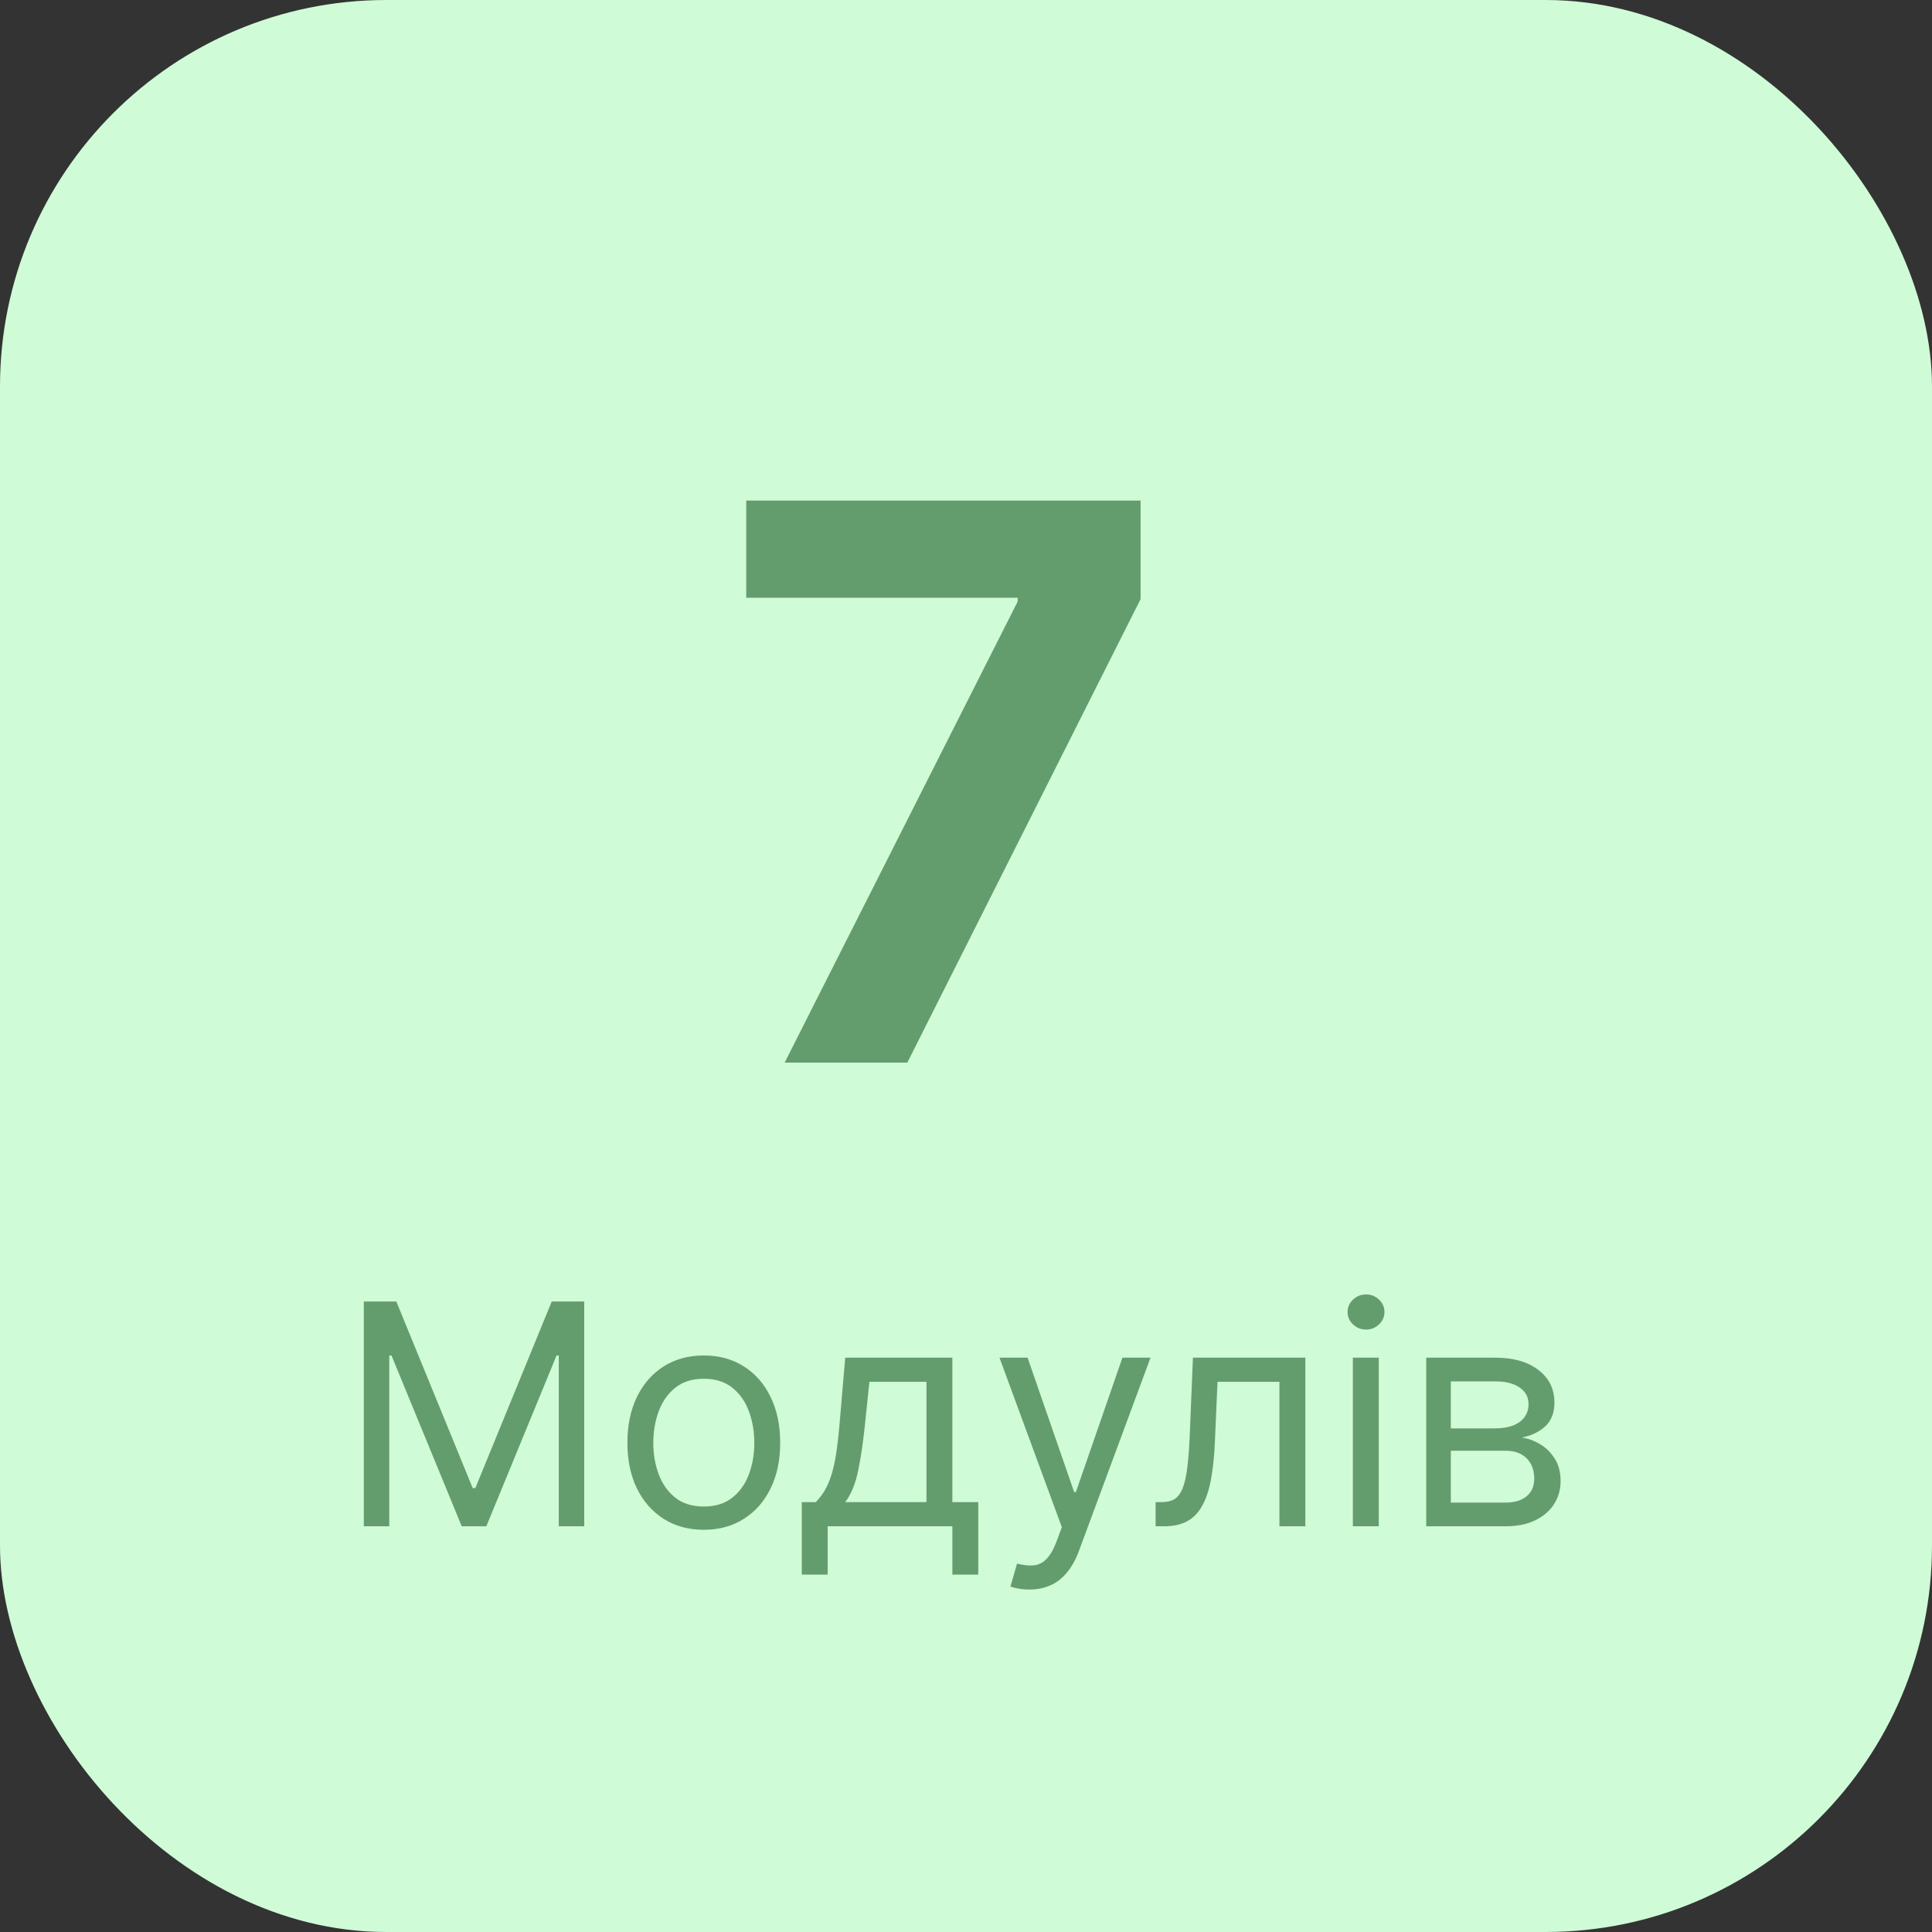
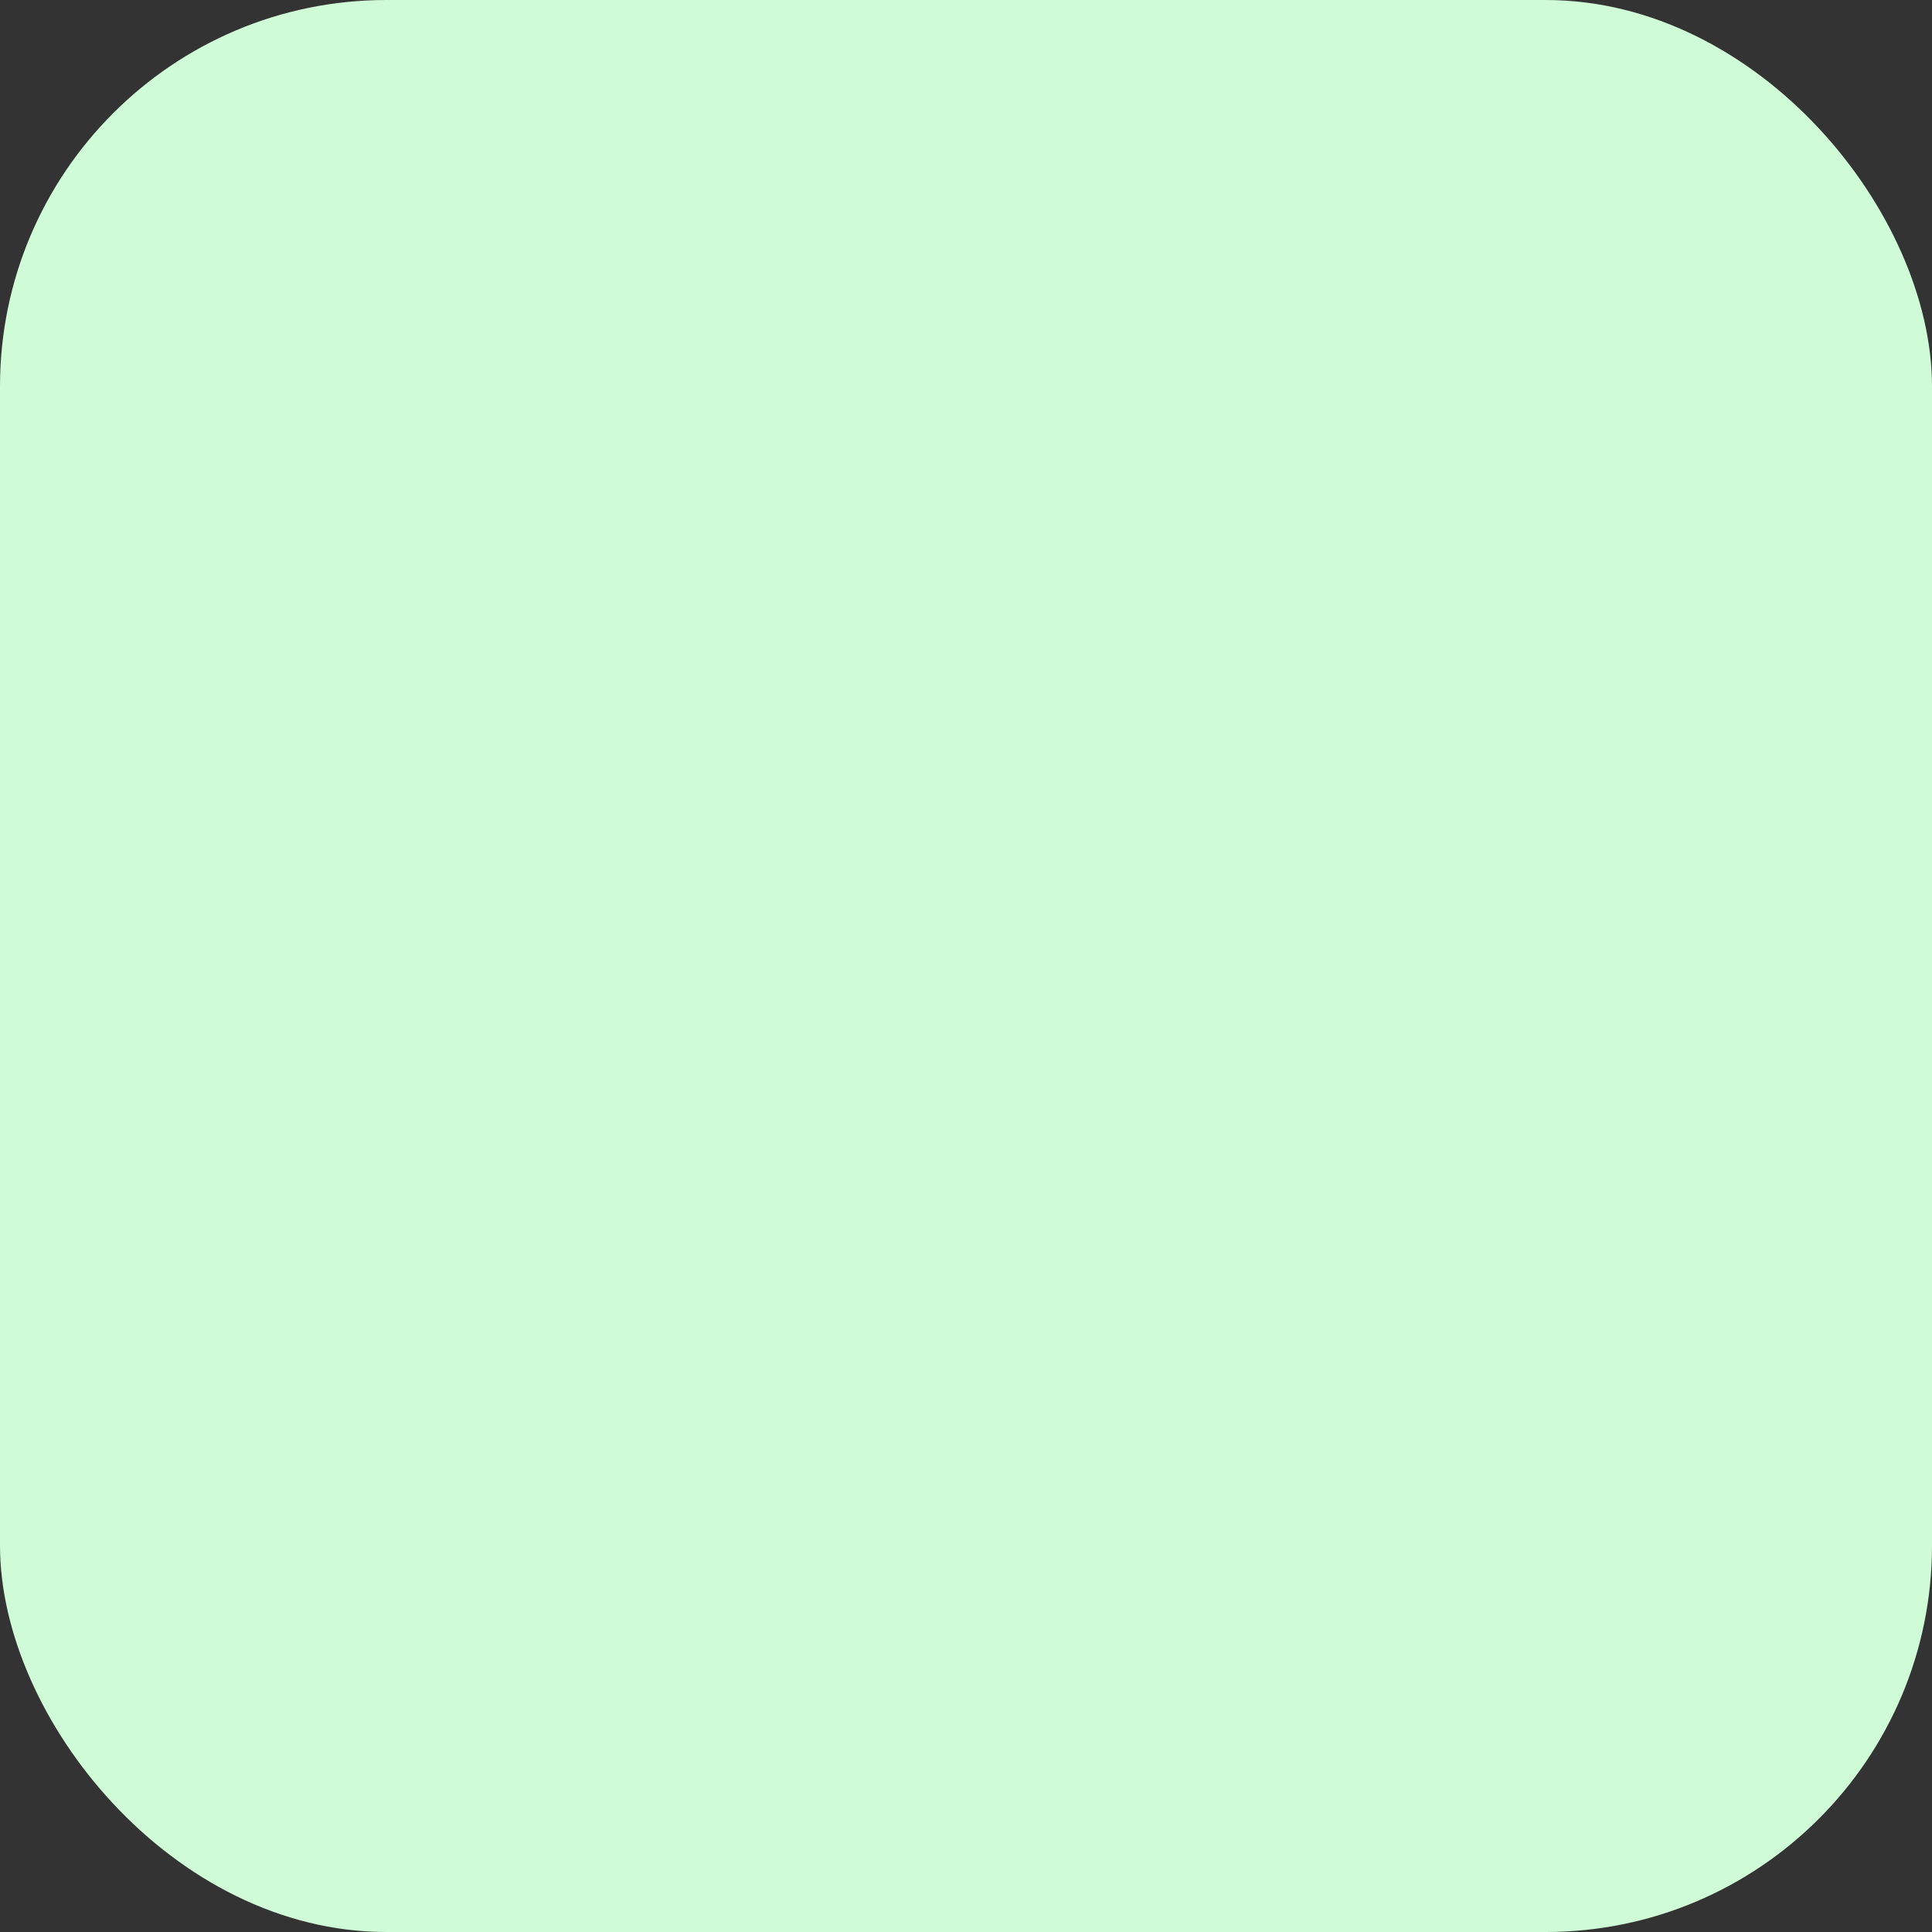
<svg xmlns="http://www.w3.org/2000/svg" width="100" height="100" viewBox="0 0 100 100" fill="none">
  <rect x="0" y="0" width="100" height="100" fill="#333333" stroke="none" />
  <rect width="100" height="100" rx="20" fill="#CFFBD6" />
-   <path d="M40.614 55L52.674 31.136V30.938H38.625V25.909H59.037V31.009L46.963 55H40.614Z" fill="#649D6D" />
-   <path d="M18.831 67.364H20.513L24.467 77.023H24.604L28.558 67.364H30.24V79H28.922V70.159H28.808L25.172 79H23.899L20.263 70.159H20.149V79H18.831V67.364ZM36.429 79.182C35.641 79.182 34.95 78.994 34.355 78.619C33.764 78.244 33.302 77.72 32.969 77.046C32.639 76.371 32.474 75.583 32.474 74.682C32.474 73.773 32.639 72.979 32.969 72.301C33.302 71.623 33.764 71.097 34.355 70.722C34.95 70.347 35.641 70.159 36.429 70.159C37.217 70.159 37.906 70.347 38.497 70.722C39.092 71.097 39.554 71.623 39.883 72.301C40.217 72.979 40.383 73.773 40.383 74.682C40.383 75.583 40.217 76.371 39.883 77.046C39.554 77.72 39.092 78.244 38.497 78.619C37.906 78.994 37.217 79.182 36.429 79.182ZM36.429 77.977C37.028 77.977 37.52 77.824 37.906 77.517C38.293 77.21 38.579 76.807 38.764 76.307C38.95 75.807 39.043 75.265 39.043 74.682C39.043 74.099 38.95 73.555 38.764 73.051C38.579 72.547 38.293 72.14 37.906 71.829C37.52 71.519 37.028 71.364 36.429 71.364C35.831 71.364 35.338 71.519 34.952 71.829C34.565 72.14 34.279 72.547 34.094 73.051C33.908 73.555 33.815 74.099 33.815 74.682C33.815 75.265 33.908 75.807 34.094 76.307C34.279 76.807 34.565 77.21 34.952 77.517C35.338 77.824 35.831 77.977 36.429 77.977ZM41.499 81.5V77.75H42.226C42.404 77.564 42.557 77.364 42.686 77.148C42.815 76.932 42.927 76.676 43.021 76.381C43.12 76.081 43.203 75.718 43.271 75.29C43.34 74.858 43.4 74.337 43.453 73.727L43.749 70.273H49.294V77.75H50.635V81.5H49.294V79H42.84V81.5H41.499ZM43.749 77.75H47.953V71.523H44.999L44.771 73.727C44.677 74.64 44.559 75.438 44.419 76.119C44.279 76.801 44.055 77.345 43.749 77.75ZM53.278 82.273C53.051 82.273 52.849 82.254 52.67 82.216C52.492 82.182 52.369 82.148 52.301 82.114L52.642 80.932C52.968 81.015 53.256 81.046 53.506 81.023C53.756 81 53.977 80.888 54.17 80.688C54.367 80.49 54.547 80.171 54.71 79.727L54.96 79.046L51.733 70.273H53.188L55.597 77.227H55.688L58.097 70.273H59.551L55.847 80.273C55.68 80.724 55.474 81.097 55.227 81.392C54.981 81.691 54.695 81.913 54.369 82.057C54.047 82.201 53.684 82.273 53.278 82.273ZM59.814 79V77.75H60.132C60.394 77.75 60.611 77.699 60.785 77.597C60.96 77.49 61.1 77.307 61.206 77.046C61.316 76.78 61.399 76.413 61.456 75.943C61.517 75.47 61.56 74.867 61.587 74.136L61.746 70.273H67.564V79H66.223V71.523H63.019L62.882 74.636C62.852 75.352 62.787 75.983 62.689 76.528C62.594 77.07 62.448 77.525 62.251 77.892C62.058 78.26 61.801 78.536 61.479 78.722C61.157 78.907 60.753 79 60.269 79H59.814ZM70.024 79V70.273H71.365V79H70.024ZM70.706 68.818C70.445 68.818 70.219 68.729 70.03 68.551C69.844 68.373 69.751 68.159 69.751 67.909C69.751 67.659 69.844 67.445 70.03 67.267C70.219 67.089 70.445 67 70.706 67C70.967 67 71.191 67.089 71.376 67.267C71.566 67.445 71.66 67.659 71.66 67.909C71.66 68.159 71.566 68.373 71.376 68.551C71.191 68.729 70.967 68.818 70.706 68.818ZM73.821 79V70.273H77.389C78.329 70.273 79.075 70.485 79.628 70.909C80.181 71.333 80.457 71.894 80.457 72.591C80.457 73.121 80.3 73.532 79.986 73.824C79.671 74.112 79.268 74.307 78.776 74.409C79.097 74.454 79.41 74.568 79.713 74.75C80.02 74.932 80.274 75.182 80.474 75.5C80.675 75.814 80.776 76.201 80.776 76.659C80.776 77.106 80.662 77.506 80.435 77.858C80.207 78.21 79.882 78.489 79.457 78.693C79.033 78.898 78.526 79 77.935 79H73.821ZM75.094 77.773H77.935C78.397 77.773 78.758 77.663 79.02 77.443C79.281 77.224 79.412 76.924 79.412 76.546C79.412 76.095 79.281 75.74 79.02 75.483C78.758 75.222 78.397 75.091 77.935 75.091H75.094V77.773ZM75.094 73.932H77.389C77.749 73.932 78.058 73.883 78.315 73.784C78.573 73.682 78.77 73.538 78.906 73.352C79.046 73.163 79.117 72.939 79.117 72.682C79.117 72.314 78.963 72.026 78.656 71.818C78.349 71.606 77.927 71.5 77.389 71.5H75.094V73.932Z" fill="#649D6D" />
</svg>